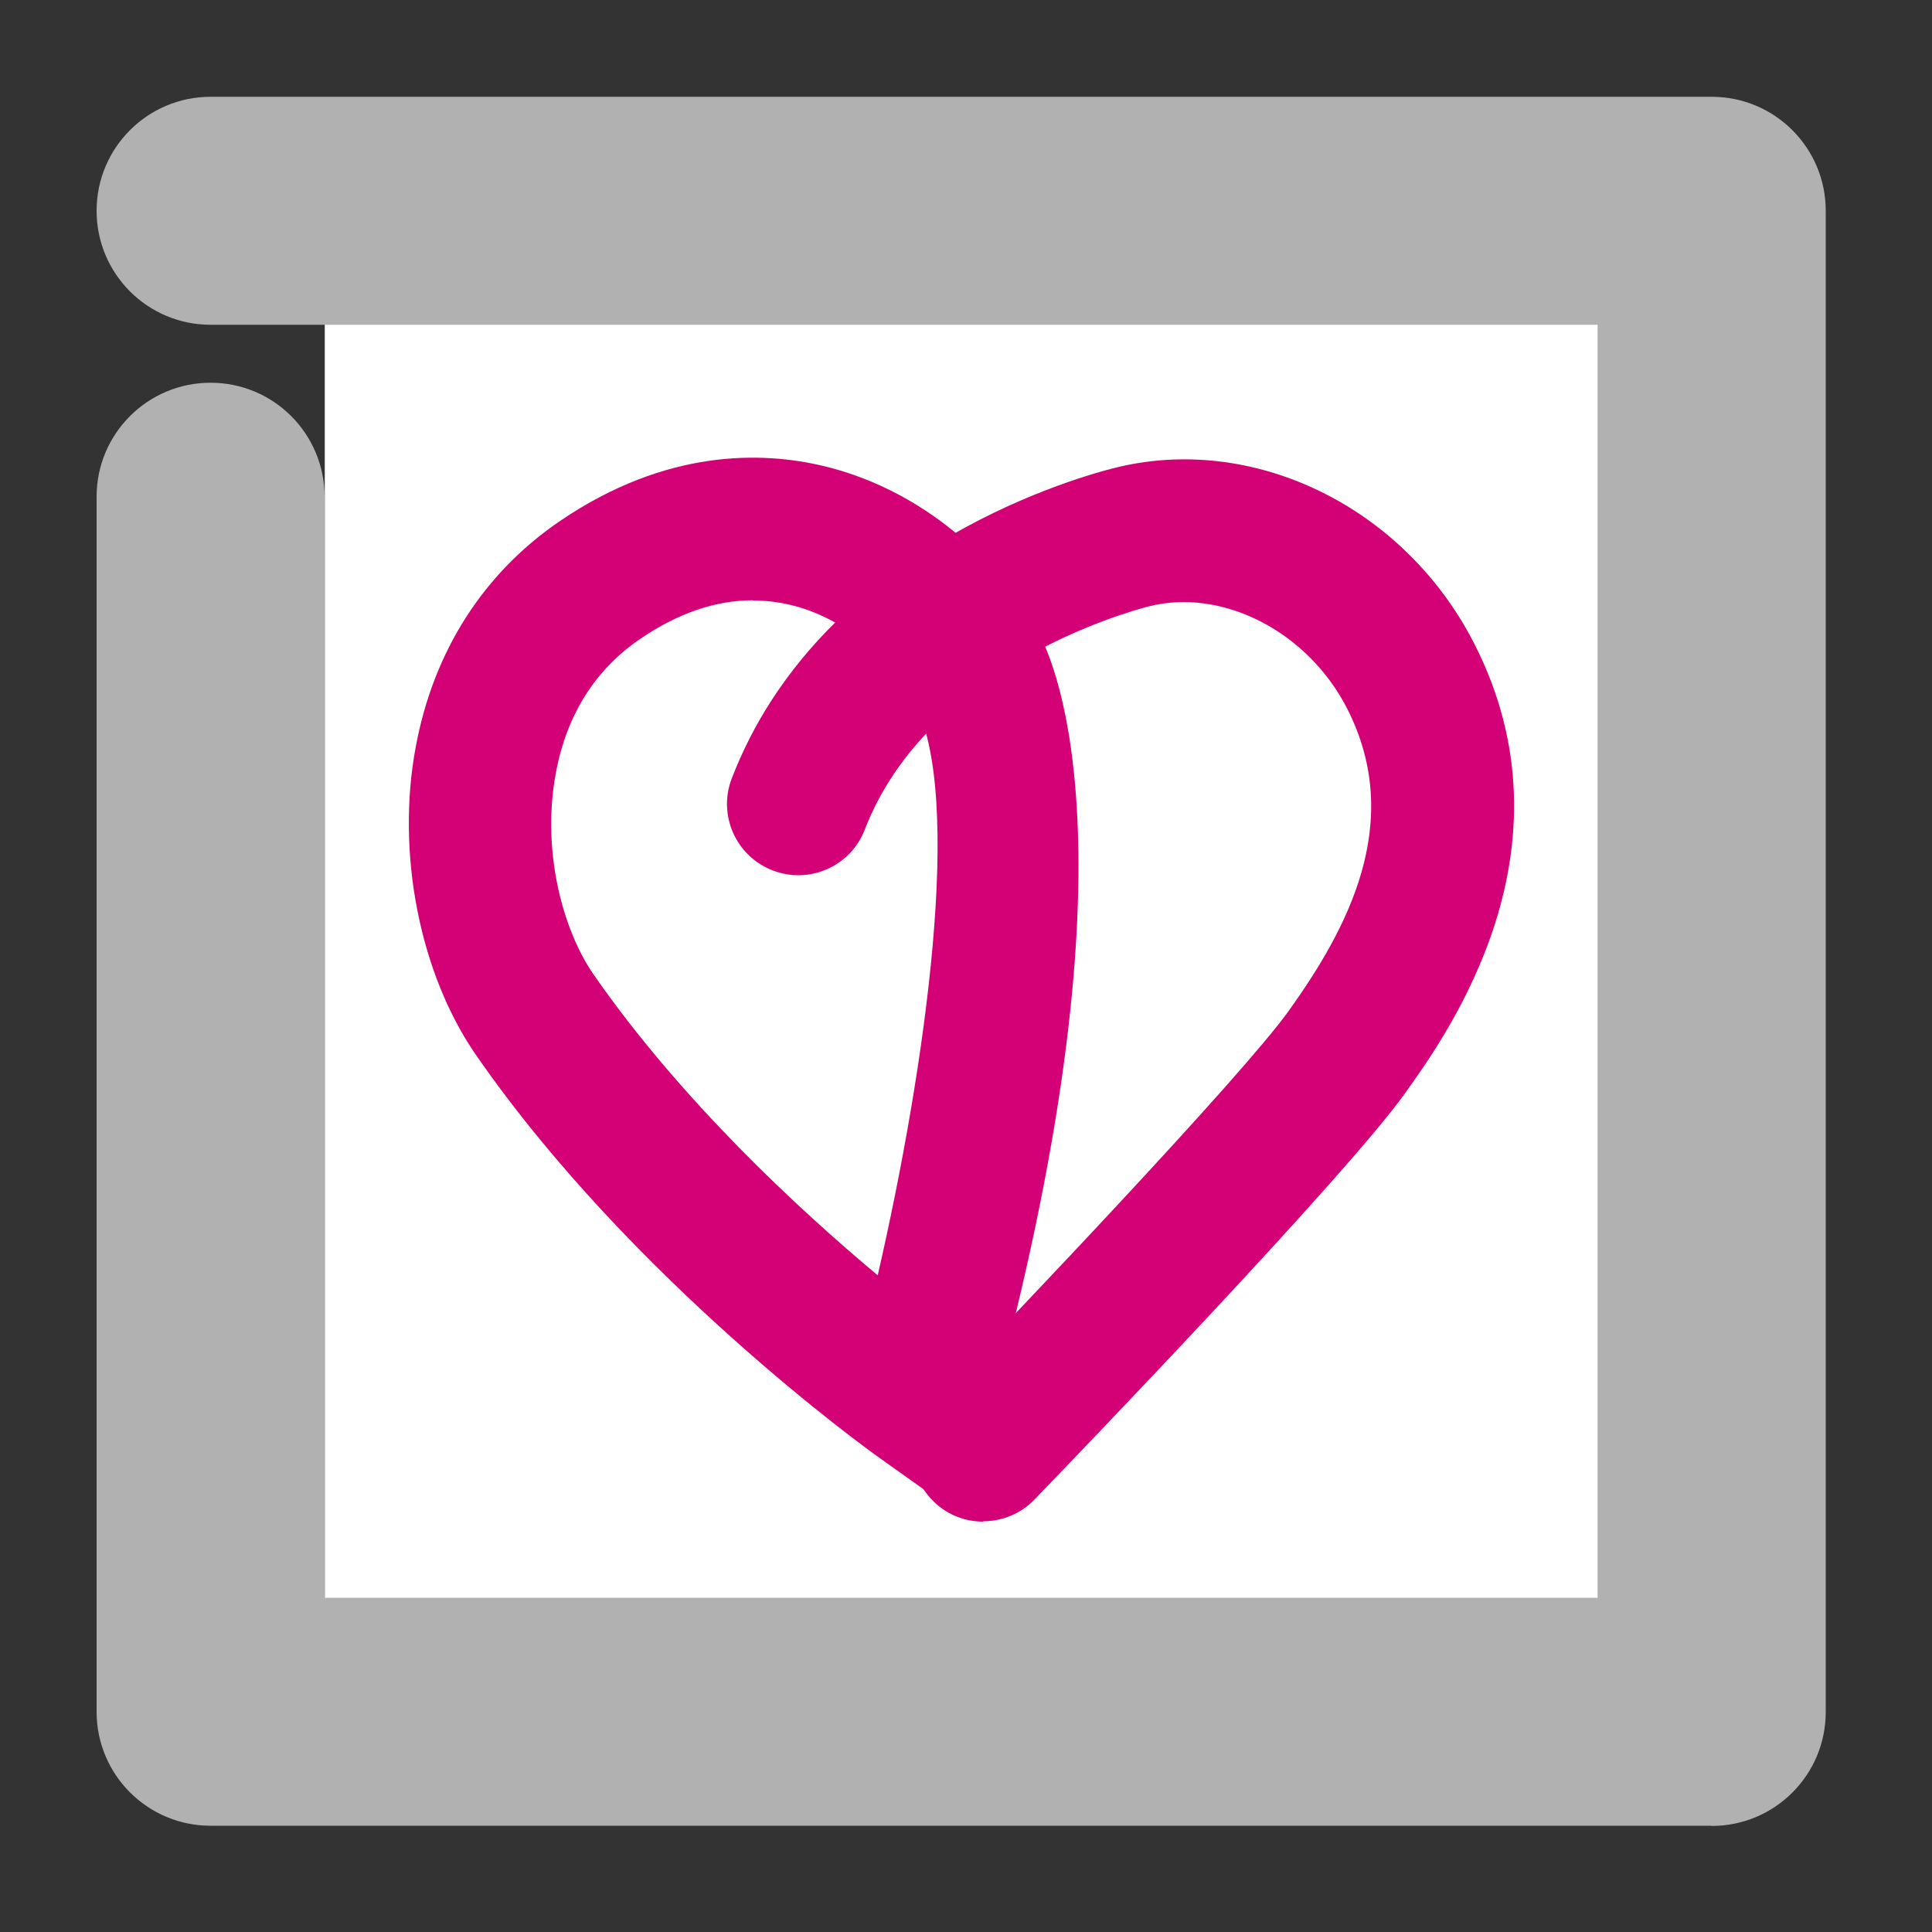
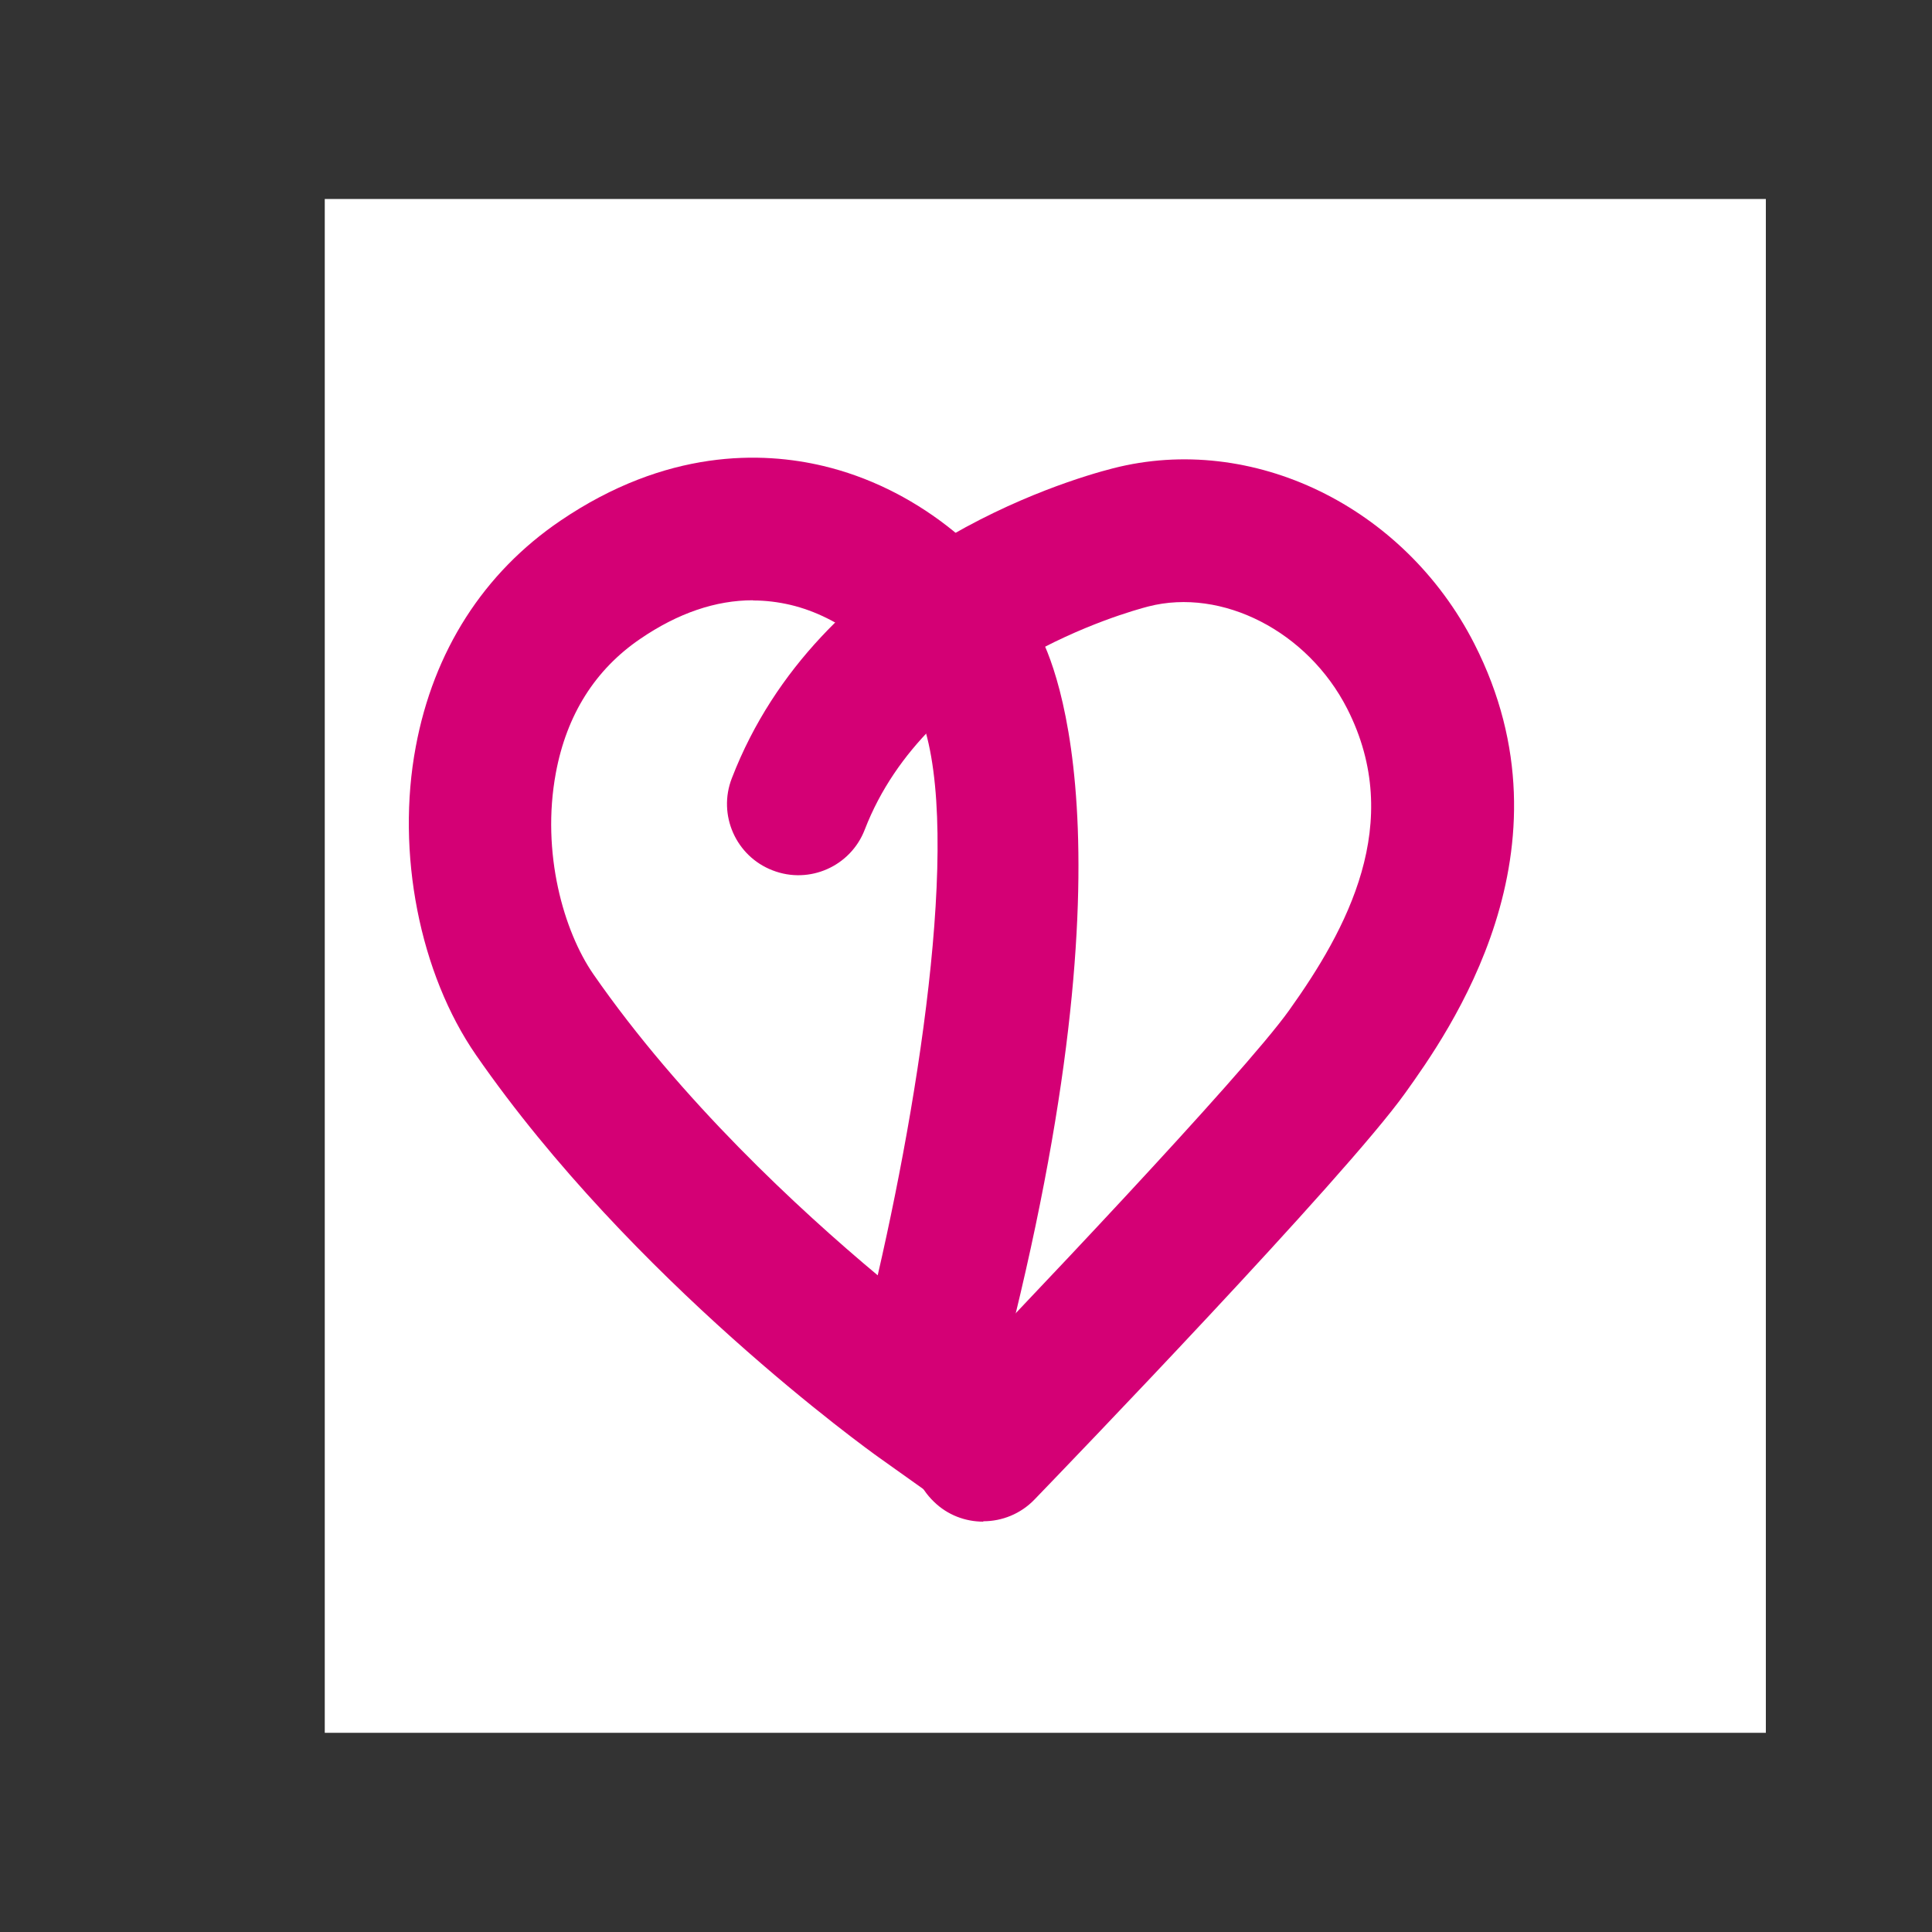
<svg xmlns="http://www.w3.org/2000/svg" id="a" data-name="Ebene 1" viewBox="0 0 100 100">
  <rect x="0" y="0" width="100" height="100" fill="#333333" stroke="none" />
  <defs>
    <style>
      .b {
        fill: #fff;
      }

      .b, .c, .d {
        stroke-width: 0px;
      }

      .c {
        fill: #b1b1b1;
      }

      .d {
        fill: #d40075;
      }
    </style>
  </defs>
  <rect class="b" x="16.81" y="10.3" width="74.59" height="79.39" />
  <g>
-     <path class="c" d="M88.6,94.5H10.9c-3.26,0-5.9-2.64-5.9-5.9V25.71c0-3.26,2.64-5.9,5.9-5.9s5.9,2.64,5.9,5.9v56.99h65.89V16.81H10.9c-3.26,0-5.9-2.64-5.9-5.9s2.64-5.9,5.9-5.9h77.7c3.26,0,5.9,2.64,5.9,5.9v77.7c0,3.26-2.64,5.9-5.9,5.9Z" />
    <g>
      <path class="d" d="M49.78,78.49l-4.3-3.06c-.52-.37-12.77-9.17-20.84-20.82-2.92-4.22-4.15-10.48-3.12-15.96.92-4.95,3.51-9,7.49-11.7,5.48-3.72,10.43-3.59,13.61-2.83,4.58,1.09,8.73,4.29,11.1,8.57.97,1.74,5.39,11.89-2.55,40.71l-1.4,5.09ZM38.97,31.07c-1.92,0-3.87.66-5.82,1.99-2.34,1.59-3.82,3.93-4.38,6.95-.77,4.14.42,8.21,1.94,10.41,4.52,6.52,10.65,12.19,14.72,15.59,2.46-10.69,4.51-24.94,1.85-29.73-1.36-2.46-3.8-4.36-6.36-4.97-.64-.15-1.29-.23-1.94-.23Z" />
      <path class="d" d="M50.89,78.76c-.92,0-1.85-.34-2.56-1.04-1.47-1.42-1.51-3.75-.09-5.22,4.33-4.48,16.09-16.85,18.48-20.2,2.98-4.17,6.02-9.71,3.01-15.62-2.04-4-6.47-6.27-10.29-5.29-1.16.3-11.44,3.16-14.68,11.55-.73,1.9-2.87,2.85-4.77,2.11-1.9-.73-2.85-2.87-2.11-4.77,4.47-11.59,17.22-15.4,19.73-16.04,7.2-1.85,15.07,1.96,18.7,9.08,5.43,10.65-1.35,20.14-3.58,23.26-3.15,4.4-17.55,19.34-19.18,21.03-.72.75-1.69,1.13-2.65,1.13Z" />
    </g>
  </g>
</svg>